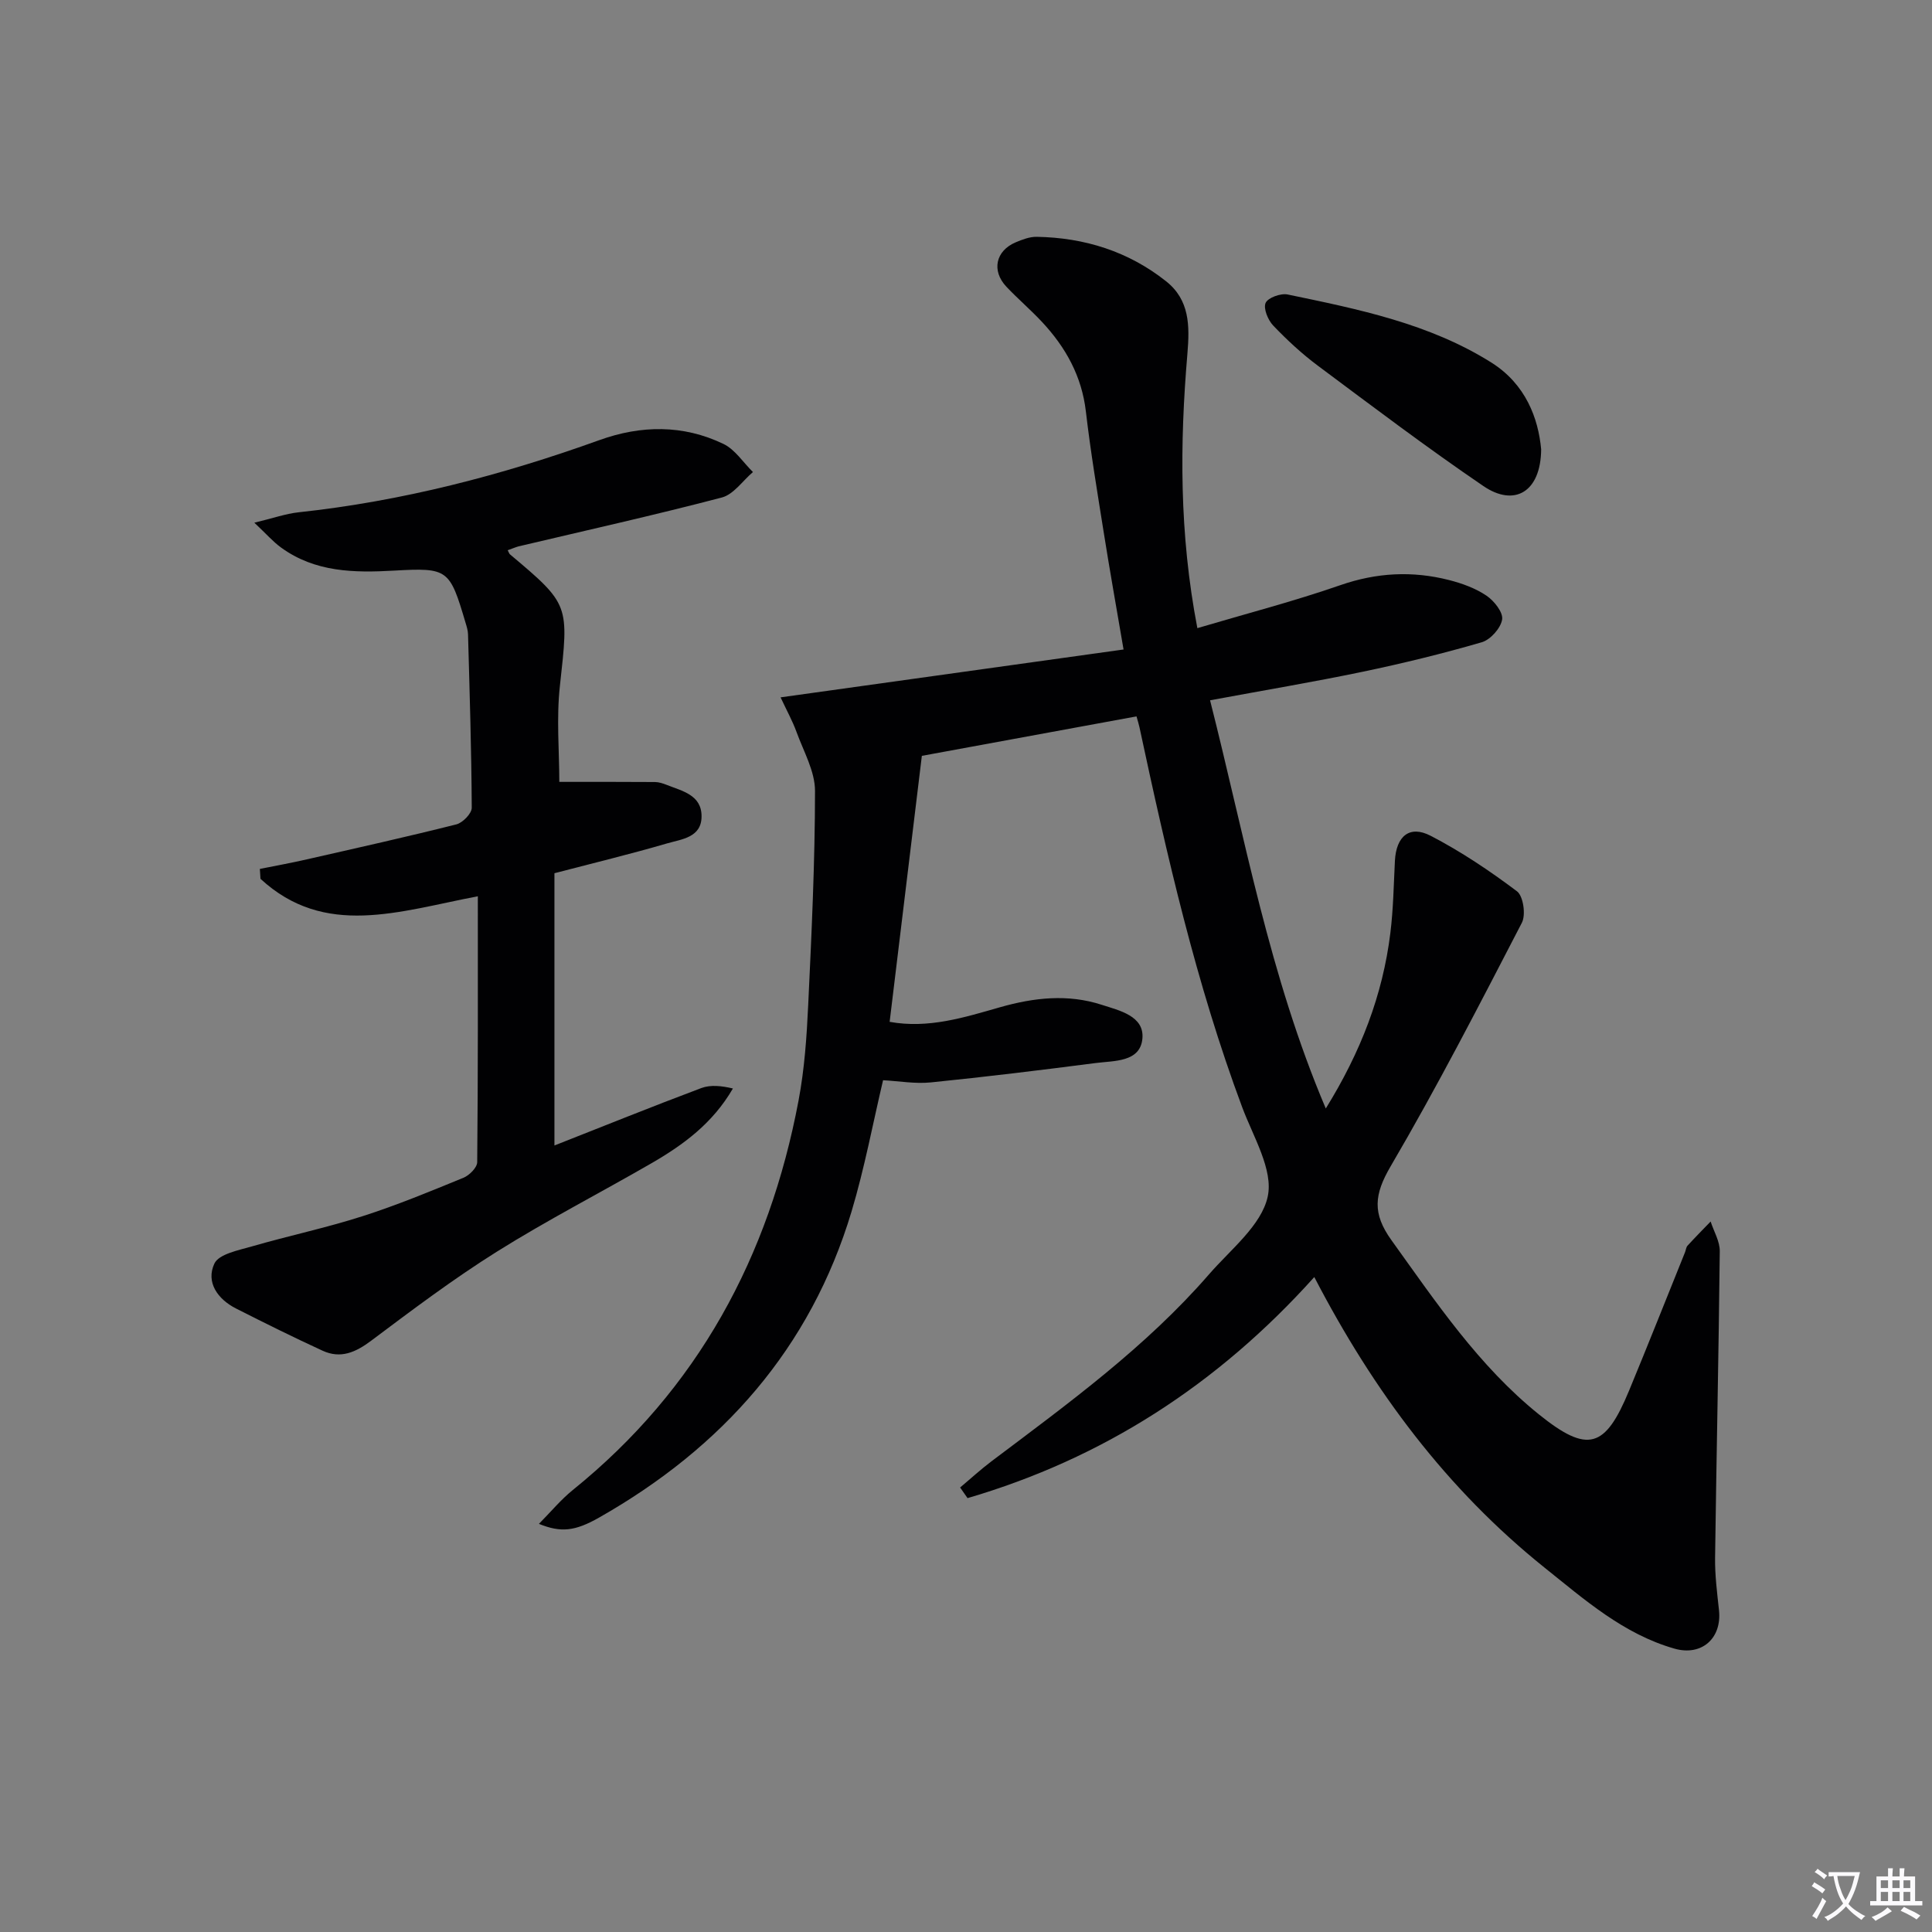
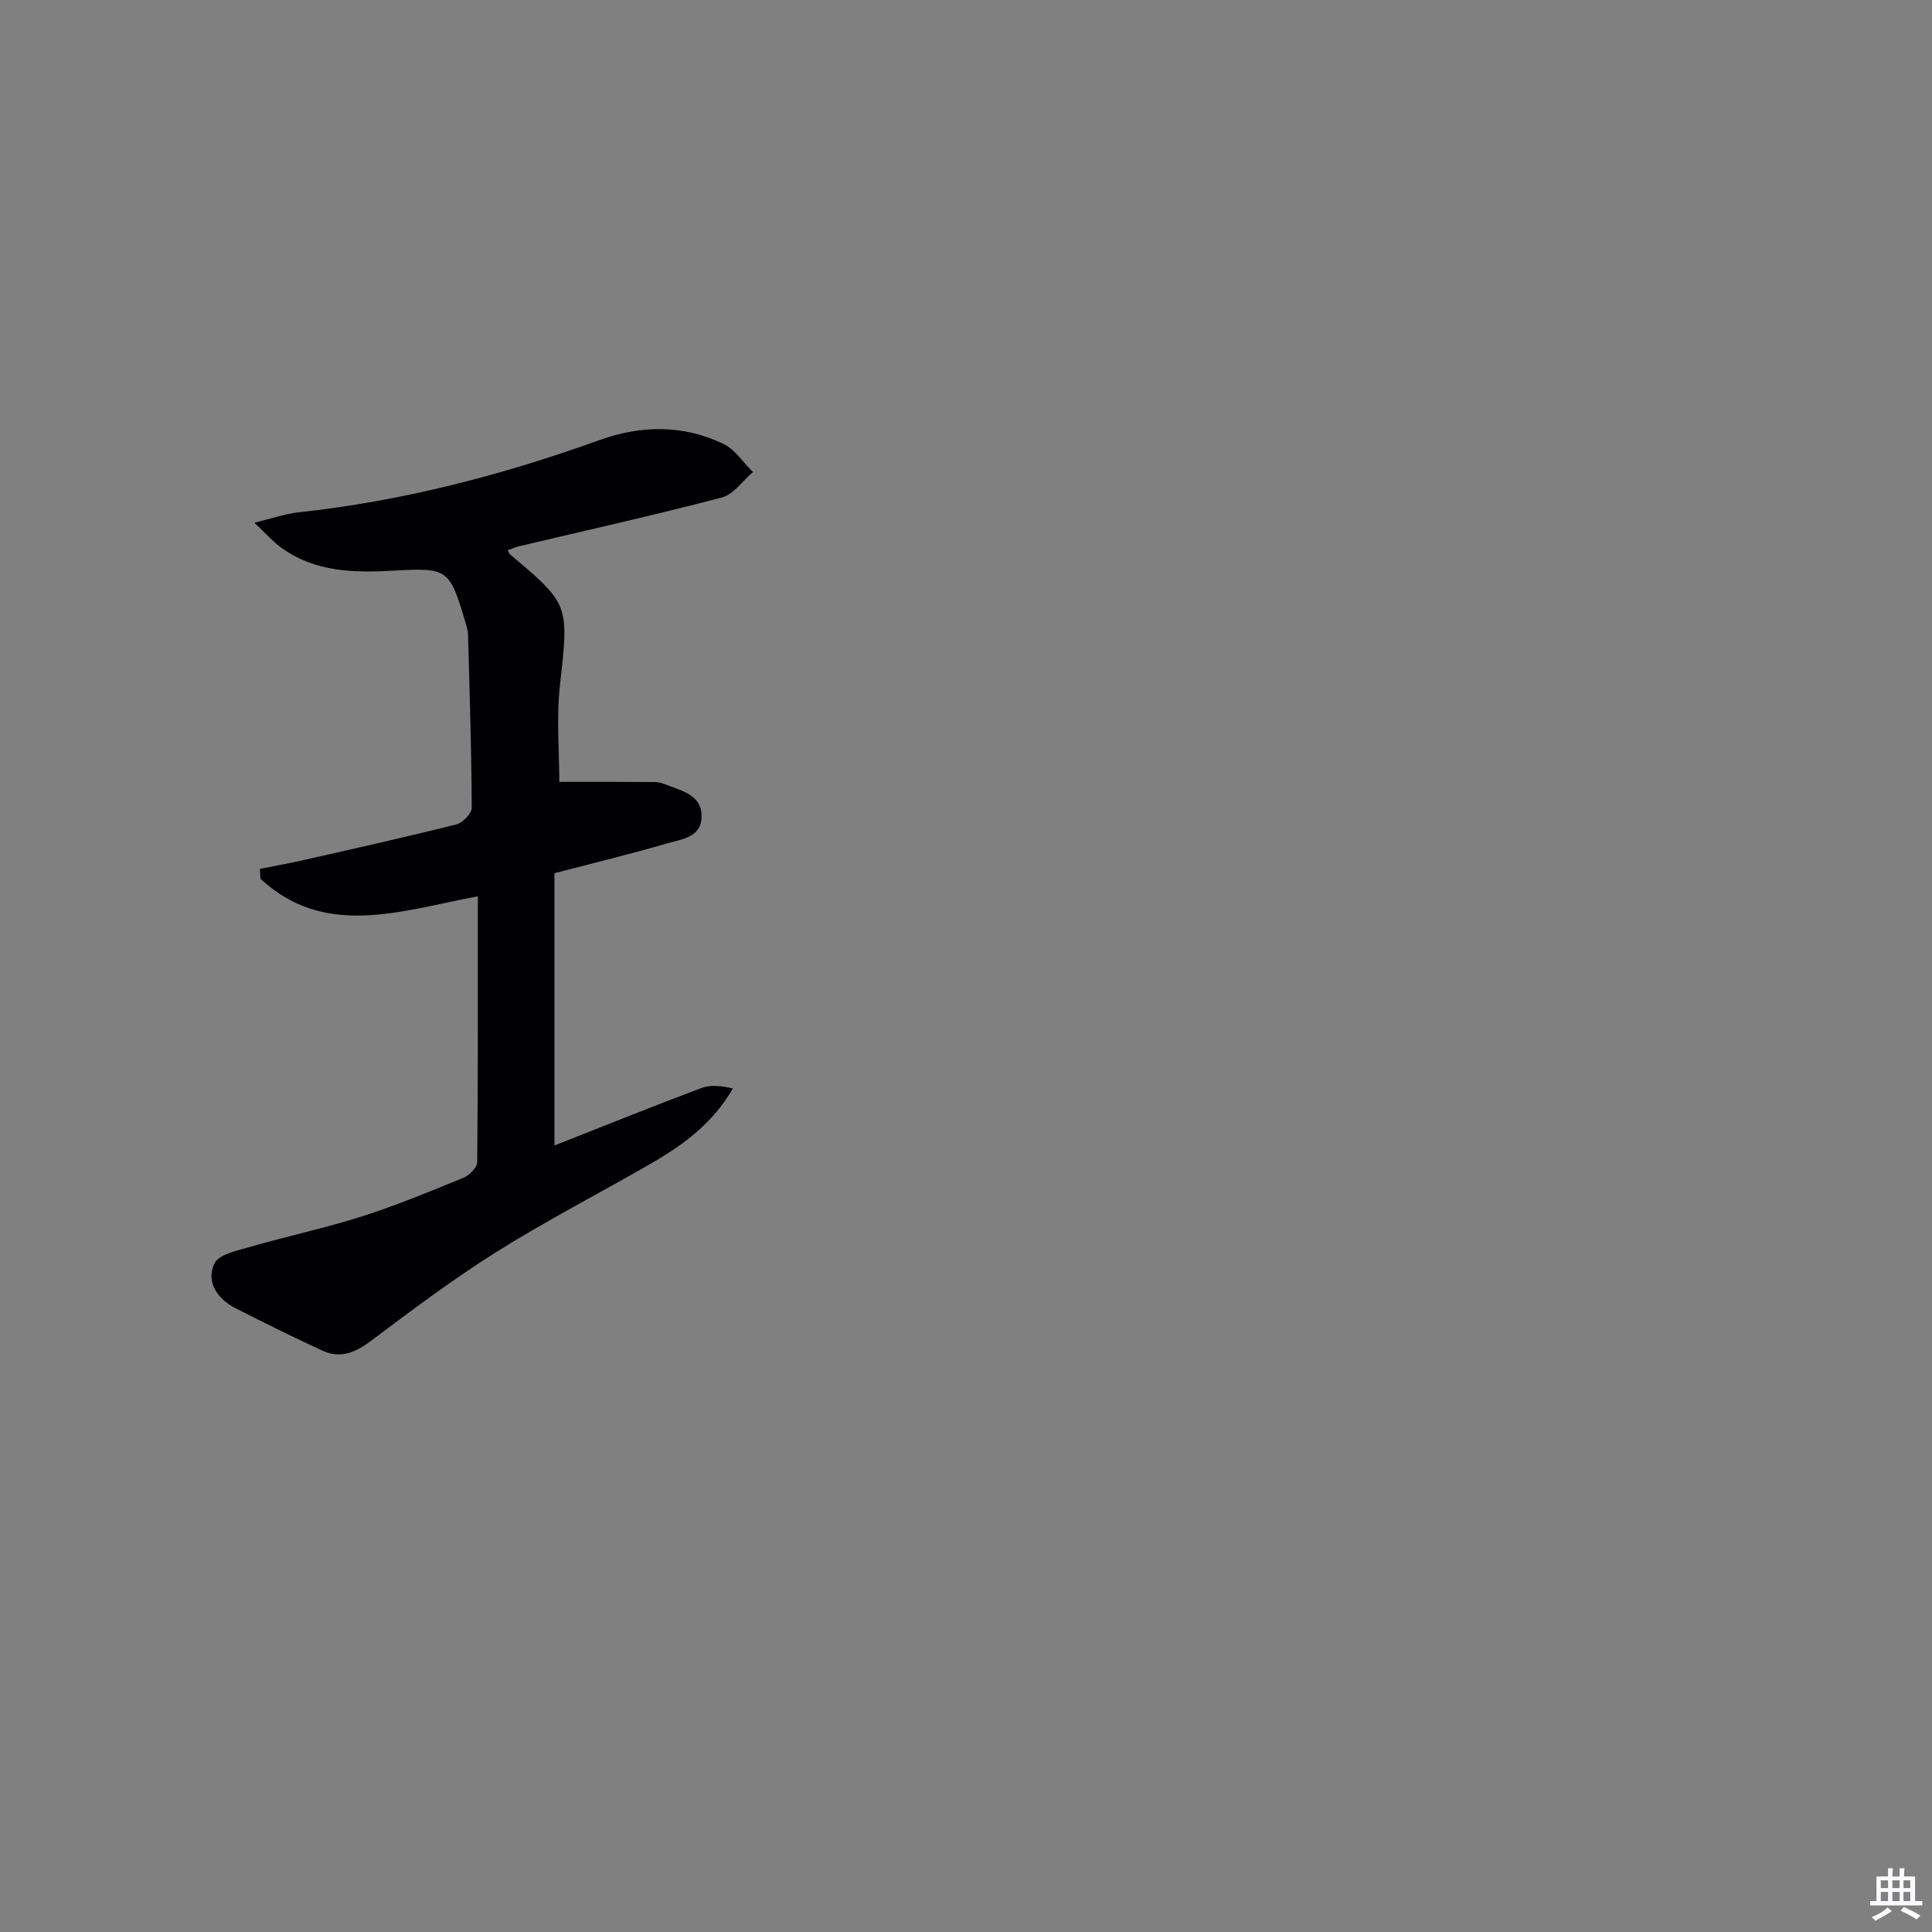
<svg xmlns="http://www.w3.org/2000/svg" enable-background="new 0 0 400 400" viewBox="0 0 400 400">
  <rect x="0" y="0" width="400" height="400" fill="#808080" stroke="none" />
-   <path d="m377.9 391.2c-.2.3-.4.5-.6.8-.7-.6-1.4-1-2.2-1.5.2-.3.4-.5.5-.8.6.4 1.4.8 2.3 1.5zm-1.8 6.1c-.2-.2-.5-.4-.9-.6.4-.6.8-1.2 1.2-1.9s.7-1.3.9-1.9c.3.3.5.5.8.7-.7 1.3-1.4 2.6-2 3.7zm2.2-9c-.3.3-.5.5-.6.8-.6-.6-1.3-1.1-2-1.5.3-.3.5-.5.6-.7.6.5 1.3.9 2 1.4zm.3.2v-.9h2 4.5c-.3 1.3-.6 2.5-1 3.6s-.9 2.1-1.4 3c.4.5 1 1 1.6 1.4s1.2.8 1.9 1.1c-.3.2-.5.4-.8.8-.4-.3-1-.7-1.6-1.2s-1.2-1.1-1.6-1.6c-.5.6-1.1 1.1-1.7 1.6s-1.4.9-2.1 1.4c-.1-.3-.3-.5-.7-.8.6-.2 1.2-.5 1.9-1s1.4-1.1 2-1.8c-.5-.8-.9-1.6-1.2-2.5s-.6-2-.8-3.2c-.4.1-.7.1-1 .1zm2.5 2.7c.3 1 .7 1.7 1 2.2.3-.5.6-1.1 1-2s.6-1.9.9-3h-3.2-.4c.1.9.3 1.8.7 2.8z" fill="#fbfafc" />
  <path d="m396.5 388.5v1.5 3.6h1.5v.9c-.4 0-1 0-1.7 0h-7.9c-.5 0-.9 0-1.2 0v-.9h1.3v-3.5c0-.7 0-1.2 0-1.6h2.4c0-.8 0-1.4 0-1.7h1c0 .3-.1.8-.1 1.7h1.5c0-.8 0-1.4 0-1.7h1c0 .3-.1.9-.1 1.7zm-8.2 9.2c-.2-.3-.5-.5-.8-.8.8-.3 1.4-.6 1.9-.9s1-.7 1.4-1.1c.3.3.6.5.9.8-1.6 1-2.8 1.6-3.4 2zm2.6-6.8v-1.6h-1.5v1.6zm0 2.7v-1.9h-1.5v1.9zm2.4-2.7v-1.6h-1.5v1.6zm0 2.7v-1.9h-1.5v1.9zm.2 2 .7-.8c.4.2.9.5 1.6.8s1.3.7 1.8 1c-.3.3-.5.5-.8.8-.4-.3-1.5-1-3.3-1.8zm2-4.7v-1.6h-1.4v1.6zm0 2.7v-1.9h-1.4v1.9z" fill="#fbfafc" />
  <g fill="#010103">
-     <path d="m272.11 264.4c-20.07 22.34-43.82 37.57-71.79 45.77-.51-.73-1.03-1.46-1.54-2.2 2.19-1.83 4.29-3.77 6.57-5.48 15.83-11.92 31.88-23.59 44.97-38.66 4.47-5.15 10.86-10.13 12.15-16.1 1.19-5.53-3-12.37-5.28-18.47-9.55-25.58-15.58-52.1-21.28-78.71-.13-.63-.34-1.25-.61-2.23-14.59 2.68-29.04 5.34-44.44 8.17-2.17 17.91-4.39 36.28-6.67 55.07 8.02 1.46 15.48-.92 22.85-3.02 7.06-2.01 14.05-2.78 21.05-.51 3.64 1.18 8.88 2.31 8.43 7.02-.46 4.89-5.86 4.55-9.68 5.04-11.35 1.47-22.72 2.86-34.11 4.01-3.24.33-6.57-.27-9.9-.45-2.1 8.89-3.83 18.17-6.52 27.16-8.51 28.38-26.78 48.91-52.26 63.38-5.03 2.86-7.93 3.15-12.47 1.31 2.47-2.5 4.53-5 7-7 25.91-20.91 40.65-48.31 46.75-80.64 1.23-6.5 1.69-13.19 2-19.81.7-14.76 1.4-29.53 1.41-44.29 0-4.07-2.36-8.17-3.82-12.19-.84-2.31-2.05-4.49-3.31-7.19 23.8-3.32 47.11-6.58 71.01-9.91-1.52-8.9-2.88-16.51-4.09-24.15-1.33-8.36-2.73-16.72-3.71-25.12-.85-7.3-4.15-13.24-9.01-18.47-2.38-2.56-5.06-4.84-7.46-7.38-3.11-3.31-2.21-7.44 1.96-9.19 1.36-.57 2.87-1.15 4.31-1.13 9.91.17 19 3.01 26.81 9.21 4.88 3.87 4.9 9.19 4.41 14.99-1.58 18.59-1.71 37.17 2.06 56.82 10.13-3 19.99-5.56 29.58-8.89 7.53-2.62 14.94-3 22.52-1.07 2.7.69 5.47 1.69 7.75 3.23 1.58 1.06 3.49 3.46 3.25 4.94-.29 1.8-2.41 4.18-4.21 4.71-8.11 2.36-16.34 4.37-24.62 6.1-10.21 2.13-20.5 3.85-31.64 5.92 7.22 28.43 12.26 56.96 23.96 84.51 7.23-11.68 11.79-23.48 13.37-36.34.61-4.94.69-9.94.94-14.92.26-5.09 3.01-7.47 7.38-5.21 6.28 3.25 12.24 7.25 17.9 11.51 1.3.98 1.86 4.86 1.01 6.5-8.78 16.96-17.53 33.97-27.18 50.44-3.41 5.83-3.81 9.74.17 15.28 9.24 12.86 18.08 26.05 30.54 36.08 10.13 8.15 13.72 7.02 18.66-4.92 3.94-9.52 7.73-19.09 11.58-28.64.19-.46.22-1.05.53-1.38 1.55-1.7 3.18-3.34 4.78-5 .66 2.06 1.92 4.12 1.89 6.17-.22 21.14-.69 42.28-.97 63.42-.05 3.63.42 7.28.81 10.9.62 5.82-3.6 9.55-9.23 7.94-10.56-3.02-18.59-10.13-26.89-16.77-20.22-16.22-35.38-36.48-47.67-60.16z" />
    <path d="m105.11 113.92c.29.55.34.74.46.84 12.44 10.45 12.2 10.43 10.35 27.26-.74 6.71-.12 13.57-.12 19.86 6.46 0 13.14-.02 19.82.03.81.01 1.64.29 2.41.59 3.2 1.28 7.2 2.06 7.22 6.47.03 4.45-4.14 4.77-7.15 5.65-7.46 2.18-15.03 4.01-23.31 6.17v56.37c10.06-3.96 20.19-8.05 30.41-11.89 1.93-.72 4.23-.46 6.54.09-4.2 7.24-10.29 11.68-16.88 15.49-10.65 6.15-21.62 11.79-32.03 18.32-8.98 5.63-17.48 12.03-25.97 18.4-3.22 2.42-6.33 3.8-10.07 2.08-6.03-2.77-11.99-5.73-17.91-8.73-3.83-1.94-6.29-5.45-4.5-9.3.92-1.98 4.97-2.76 7.75-3.56 7.6-2.2 15.37-3.84 22.9-6.25 7.1-2.27 14.02-5.14 20.93-7.97 1.22-.5 2.83-2.11 2.84-3.23.18-18.26.13-36.53.13-55.05-16.38 3.14-31.7 8.67-45-3.61-.04-.68-.08-1.37-.13-2.05 3.25-.65 6.51-1.24 9.73-1.98 10.33-2.35 20.67-4.65 30.95-7.24 1.32-.33 3.2-2.26 3.19-3.45-.06-11.96-.44-23.93-.77-35.89-.02-.81-.28-1.64-.52-2.43-3.28-11.07-3.6-11.4-14.8-10.77-8.26.47-16.33.35-23.38-4.77-1.66-1.2-3.03-2.79-5.54-5.15 3.88-.93 6.47-1.86 9.13-2.15 21.41-2.3 42.07-7.66 62.28-14.94 8.65-3.12 17.37-3.23 25.71.78 2.41 1.16 4.09 3.84 6.11 5.82-2.13 1.81-4 4.63-6.43 5.27-13.96 3.66-28.05 6.8-42.1 10.12-.62.17-1.22.44-2.25.8z" />
-     <path d="m319.08 93.03c-.07 8.84-5.53 11.98-11.95 7.61-11.67-7.94-22.94-16.47-34.26-24.91-3.32-2.47-6.4-5.33-9.26-8.32-1.09-1.14-2.08-3.54-1.58-4.69.47-1.08 3.13-2.05 4.56-1.75 14.62 3.04 29.34 6 42.24 14.13 7.05 4.47 9.66 11.5 10.25 17.93z" />
  </g>
</svg>